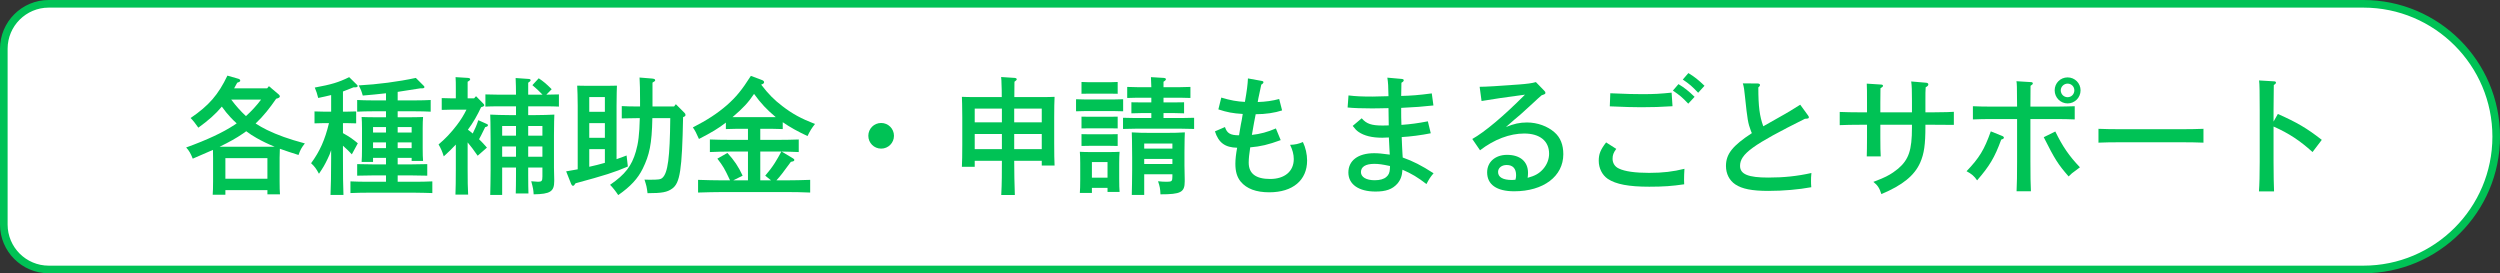
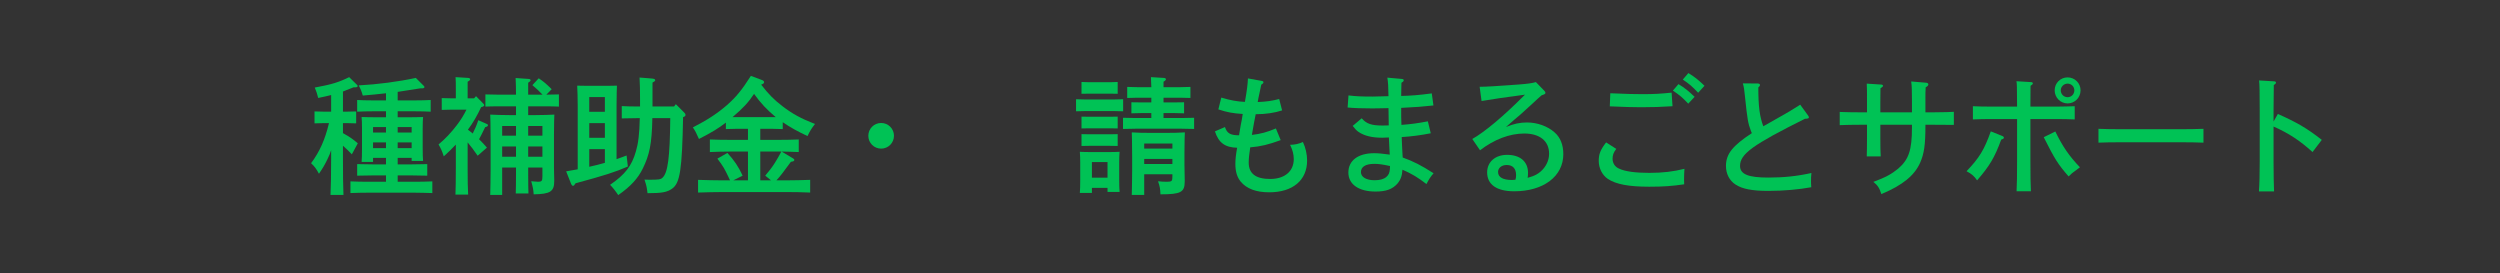
<svg xmlns="http://www.w3.org/2000/svg" id="_レイヤー_2" data-name="レイヤー 2" viewBox="0 0 984.54 107.62">
  <rect x="0" y="0" width="984.54" height="107.62" fill="#333333" stroke="none" />
  <defs>
    <style> .cls-1 { fill: #00c255; } .cls-2 { fill: #fff; stroke: #00c255; stroke-linecap: round; stroke-linejoin: round; stroke-width: 3px; } </style>
  </defs>
  <g id="_レイヤー_2-2" data-name="レイヤー 2">
-     <path class="cls-2" d="M19.19,1.5h911.55c28.87,0,52.31,23.44,52.31,52.31h0c0,28.87-23.44,52.31-52.31,52.31H19.19c-9.76,0-17.69-7.93-17.69-17.69V19.19C1.5,9.43,9.43,1.5,19.19,1.5Z" />
    <g>
-       <path class="cls-1" d="M83.91,62.13c0-1.05,0-2.1-.05-3.1-2.25,1-4.9,2.15-7.95,3.45-.8-2-1.45-3.2-2.6-4.4,8.4-3.05,14.45-5.9,18.95-8.85.3-.2.6-.4.95-.65-.85-.75-1.65-1.55-2.4-2.35-1.3-1.4-2.2-2.5-3.45-4.25-2.45,2.95-5.3,5.45-9.25,8.3q-1.6-2.35-3.05-3.8c7.2-4.9,10.9-9.15,14.5-16.7l4.35,1.25c.45.15.7.4.7.7,0,.35-.2.5-1.2.85-.4.75-.8,1.5-1.2,2.2h13l.7-.85,3.95,3.35c.2.2.35.45.35.65,0,.4-.4.7-1.45.95-2.4,3.5-5,6.85-8.1,9.75,1.4.9,2.85,1.75,4.5,2.55,4.15,2,8.4,3.55,14.9,5.3-1.35,1.7-1.8,2.55-2.5,4.55-2.8-.85-5.2-1.7-7.35-2.45-.05,1.15-.1,2.35-.1,3.55v9.2c0,2.35.05,4.05.15,5.2h-4.95v-1.65h-16.55v1.8h-5c.1-1.2.15-2.85.15-5.35v-9.2ZM108.16,57.78c-2.7-1.1-4.95-2.2-7.15-3.45-1.4-.8-2.75-1.65-4.05-2.65-.45.35-.9.7-1.4,1-2.4,1.65-5.15,3.2-9.05,5.1h21.65ZM105.31,62.28h-16.55v8.1h16.55v-8.1ZM91.06,39.23c1.75,2.35,3.65,4.5,5.8,6.5,2.2-2,4.2-4.15,5.95-6.5h-11.75Z" />
      <path class="cls-1" d="M135.06,52.43c2.55,1.4,3.95,2.4,5.85,4l-2.35,4.35c-.9-1-2.25-2.3-3.5-3.4v4.8c0,6.45.05,11.35.2,14.6h-5.1c.15-3.25.25-8.15.25-14.6v-3.05c-.4,1.3-.7,2-1.4,3.45-1.1,2.3-1.8,3.5-3.4,5.85-1.1-2.05-1.75-2.9-3.1-4.15,3.45-4.7,5.45-9.2,7.05-15.8h-1.75c-1.3,0-2.9.05-3.95.1v-4.7c1.1.05,2.9.1,3.95.1h2.6v-6.55c-1.45.35-3.1.75-5.1,1.15-.35-1.45-.8-2.85-1.35-4.1,6.55-1.2,9.4-2.05,13.55-4.1l3.05,3c.2.2.3.35.3.5,0,.3-.35.5-.8.5h-.8c-1.55.65-2.9,1.15-4.2,1.65v7.95h1.2c1.1,0,2.9-.05,4-.1v4.7c-1.05-.05-2.65-.1-4-.1h-1.2v3.95ZM146.91,62.18v1.6h-4.5c.1-1.2.15-2.85.15-5.3v-8c0-1.55-.05-3.5-.15-4.4,1.75.05,3.3.1,5.55.1h4.05v-2.35h-5.4c-1.65,0-4.45.05-5.95.15v-4.6c1.5.1,4.05.15,5.95.15h5.4v-2.8c-3.05.35-6.1.65-9.15.9-.5-1.75-.75-2.4-1.6-4,7.45-.4,15.55-1.45,22.5-2.95l3.1,3.1c.2.2.3.35.3.5,0,.3-.35.5-.75.5h-.85c-3,.5-5.95.95-8.95,1.4v3.35h7.05c1.9,0,4.45-.05,5.95-.15v4.6c-1.5-.1-4.3-.15-5.95-.15h-7.05v2.35h4.45c2.25,0,3.8-.05,5.55-.1-.1.9-.15,2.85-.15,4.4v7.75c0,2.35.05,4,.15,5.15h-4.5v-1.2h-5.5v2.55h5.65c1.9,0,4.5-.05,6-.1v4.55c-1.55-.05-4.35-.1-6-.1h-5.65v2.5h6.65c2,0,5.25-.05,7-.15v4.6c-1.85-.05-5.1-.15-7-.15h-18.3c-2.1,0-4.9.05-6.95.15v-4.6c1.9.1,4.75.15,6.95.15h7.05v-2.5h-5.35c-1.65,0-4.45.05-6,.1v-4.55c1.5.05,4.05.1,6,.1h5.35v-2.55h-5.1ZM152.01,50.03h-5.1v2.15h5.1v-2.15ZM146.91,56.08v2.25h5.1v-2.25h-5.1ZM162.11,52.18v-2.15h-5.5v2.15h5.5ZM156.61,58.33h5.5v-2.25h-5.5v2.25Z" />
      <path class="cls-1" d="M177.96,43.18c-1.35,0-2.95.05-4,.1v-4.65c1.1.05,2.9.1,4,.1h1.55v-3.75c0-2.25,0-2.85-.1-4.6l4.9.3c.55.05.85.25.85.5,0,.35-.25.6-1,1v6.55h2.55l.75-.85,2.85,2.9c.25.25.4.45.4.65,0,.3-.35.55-1.25.8-1.45,3.1-3.15,6.15-5.2,8.85.65.5,1.3.95,1.9,1.5.9-1.75,1.55-3.25,2.2-5.25l3.25,1.45c.45.2.55.3.55.5,0,.4-.3.6-1.1.8q-.4.7-1.55,3.15c-.25.5-.5,1-.85,1.6.95.9,1.95,2,3.1,3.3l-3.65,3.2c-1.6-2.3-2.75-3.85-3.95-5.25v10.25c0,4.6.05,8.05.2,10.3h-5c.1-2.25.15-5.7.15-10.3v-9.4c-1.45,1.55-2.85,2.95-4.75,4.65-.65-2.05-1.1-3.05-2.05-4.7,2.55-2.1,5-4.7,7.2-7.6,1.5-1.95,2.7-3.9,3.8-6.1h-5.75ZM208.01,68.88c0,3.3.05,5.85.1,7.3h-5c.05-1.75.1-4.15.1-7.3v-2.9h-5.45v10.8h-4.7c.05-1.95.15-6.6.15-9.75v-12.15q-.05-8.2-.15-9.75c1.95.1,4.85.2,7.5.2h2.65v-3.45h-7.05c-1.45,0-3.55,0-5,.1v-4.8c1.45.05,3.55.1,5,.1h7.05c-.05-2.2,0-4.35-.15-6.55l5.05.35c.55,0,.85.2.85.5s-.25.55-.95,1v4.7h5.65c-1.25-1.35-2.6-2.55-4-3.75l2.5-2.7c1.85,1.25,2.95,2.15,5.1,4.3l-2.1,2.15c1.65,0,3.3-.05,4.95-.1v4.8c-1.4-.1-3.55-.1-5-.1h-7.1v3.45h2.85c2.65,0,5.5-.1,7.45-.2q-.1,1.35-.15,8.1v12.8c0,.75.05,3.05.1,4.7v.6c0,4.1-1.55,5.1-8.1,5.2-.1-1.8-.25-2.55-.95-5.15,1.7.15,2.25.2,2.7.2,1.45,0,1.7-.35,1.7-2.1v-3.5h-5.6v2.9ZM203.21,49.63h-5.45v3.8h5.45v-3.8ZM203.21,57.68h-5.45v4.05h5.45v-4.05ZM213.61,53.43v-3.8h-5.6v3.8h5.6ZM208.01,61.73h5.6v-4.05h-5.6v4.05Z" />
      <path class="cls-1" d="M227.51,41.63c0-2.9-.1-6.35-.2-7.9.95.05,1.8.05,3,.05h9.7c1.15,0,2,0,2.95-.05q-.1,1.55-.15,7.9v21.05c1.35-.45,2.65-.95,3.95-1.45l.5,4.35c-5.2,2.25-9,3.45-20.6,6.6-.4.7-.7,1-1,1-.25,0-.55-.3-.7-.65l-2-5.05c1.5-.25,3.05-.55,4.55-.8v-25.05ZM238.21,44.03v-5.8h-6.15v5.8h6.15ZM232.06,54.28h6.15v-5.8h-6.15v5.8ZM232.06,65.68c2.05-.45,4.1-.95,6.15-1.55v-5.4h-6.15v6.95ZM266.16,41.03l3.35,3.35c.3.3.45.55.45.85,0,.4-.15.6-.95.9-.4,20.75-1.2,25.95-4.3,28.15-1.95,1.4-4,1.8-9.7,1.8-.35-2.7-.4-2.8-1.2-5.35.9.05,1.35.05,1.9.05,3.7,0,4.4-.1,5.15-.75,2.15-1.9,2.95-7.95,3.1-23.5h-7.05c-.2,10.25-1.15,14.5-3.8,19.9-1.9,3.85-4.75,7-9.65,10.4q-1.5-2.3-3.2-4.05c5.95-4.1,8.5-7.4,10.15-13.1.95-3.25,1.4-6.65,1.55-13.15h-1.15c-1.65,0-4.45.05-5.95.1v-4.85c1.5.1,4.05.15,5.95.15h1.25v-2.8c0-4-.05-5.75-.2-8.6l4.95.4c.85.1,1.2.25,1.2.65,0,.3,0,.35-1.05.95v9.4h8.5l.7-.9Z" />
      <path class="cls-1" d="M308.26,50.83c-1.05-.05-2.65-.1-4-.1h-4.85v4.35h7.2c2.3,0,5.8-.05,7.95-.15v4.95c-1.8-.1-4.55-.15-6.75-.2l4.35,2.6c.45.25.65.45.65.7,0,.45-.25.55-1.35.75-3.15,4.3-4.05,5.5-5.7,7.3h3.35c3.15,0,7.45-.1,9.95-.2v5c-2.65-.15-6.9-.2-9.95-.2h-24.2c-2.8,0-7.3.1-10,.2v-5c2.6.1,7.1.2,10,.2h2.6c-2.2-4.7-2.7-5.55-5-8.55l3.95-2.25c2.65,2.85,4.35,5.4,6,8.95l-3.7,1.85h5.8v-11.35h-7c-2.6,0-5.85.1-8,.2v-4.95c2.15.1,5.4.15,8,.15h7v-4.35h-4.75c-1.3,0-2.9.05-3.95.1v-2.55c-2.95,2.3-5.65,3.9-10.6,6.45-.95-2.2-1.6-3.45-2.4-4.55,5.65-2.9,9.65-5.5,13.45-8.8,3.6-3.2,5.8-5.85,9.4-11.5l4.4,1.65c.55.2.8.5.8.85,0,.4-.3.65-1.15.95,2.85,3.7,5.05,5.95,8.4,8.5,3.9,3,7.3,4.85,12.8,7-1.3,1.65-1.9,2.6-2.95,4.75-3.65-1.7-6.85-3.45-9.75-5.45v2.7ZM305.16,45.83c-3.05-2.55-5.55-5.15-8.2-8.85-2.3,3.45-4.4,5.65-8.2,8.9l-.3.25h17.05l-.35-.3ZM299.41,71.03h4.25l-2.3-1.85c1.4-1.6,2.65-3.25,3.8-5.05.95-1.45,1.7-2.9,2.55-4.45h-8.3v11.35Z" />
      <path class="cls-1" d="M352.06,53.48c0,2.8-2.25,5.05-5.05,5.05s-5.05-2.25-5.05-5.05,2.25-5.05,5.05-5.05,5.05,2.25,5.05,5.05Z" />
-       <path class="cls-1" d="M383.86,63.33v2.35h-5.05c.1-1.85.15-4.8.15-8.75v-10.85q-.05-6.35-.15-7.95c1.35.05,2.55.1,4.25.1h11.45c0-1.75,0-3.45-.1-5.2,0-.9-.05-1.8-.15-2.7l5.4.35c.45.05.75.25.75.55,0,.25-.25.5-.9.95-.05,2-.05,4.05-.05,6.05h11.6c1.7,0,2.9-.05,4.25-.1-.1,1.6-.15,4.95-.15,7.95v10.3c0,4.2.05,6.85.15,8.8h-5.05v-1.85h-10.85c.05,4.5.05,8.95.25,13.45h-5.35c.25-4.5.25-8.95.25-13.45h-10.7ZM394.56,42.78h-10.7v5.4h10.7v-5.4ZM383.86,52.78v5.95h10.7v-5.95h-10.7ZM410.26,48.18v-5.4h-10.85v5.4h10.85ZM399.41,58.73h10.85v-5.95h-10.85v5.95Z" />
      <path class="cls-1" d="M442.31,43.83c-1.05-.05-2.65-.1-4-.1h-10.55c-1.35,0-2.95.05-4,.1v-4.75c1.1.05,2.9.1,4,.1h10.55c1.1,0,2.9-.05,4-.1v4.75ZM430.01,75.98h-4.75c.1-1.15.15-2.85.15-5.3v-6.5c0-1.55-.05-3.5-.15-4.4,1.15.05,2.2.1,3.65.1h8.35c1.5,0,2.5-.05,3.65-.1-.1.9-.15,2.85-.15,4.4v6.2c0,2.35.05,4.05.15,5.2h-4.75v-1.6h-6.15v2ZM437.16,36.88h-8.25l-3,.05v-4.65c.75.05,2.05.1,3,.1h8.25c.95,0,2.25-.05,3-.1v4.65l-3-.05ZM440.16,50.58c-.75-.05-2.05-.05-3-.05h-8.25c-.95,0-2.25,0-3,.05v-4.65c.75.05,2.05.05,3,.05h8.25c.95,0,2.25,0,3-.05v4.65ZM440.16,57.48c-.75-.05-2.05-.05-3-.05h-8.25c-.95,0-2.25,0-3,.05v-4.65c.75.05,2.05.05,3,.05h8.25c.95,0,2.25,0,3-.05v4.65ZM436.16,63.83h-6.15v6.15h6.15v-6.15ZM464.81,34.33c1.05,0,2.9-.05,4-.1v4.35c-1.05-.05-2.65-.1-4-.1h-6.6v1.85h4.1c1.1,0,2.9,0,4-.05v4.35c-1.05-.05-2.65-.1-4-.1h-4.1v1.95h7.05c1.45,0,3.55-.05,5-.1v4.4c-1.45-.05-3.55-.1-5-.1h-18.05c-1.45,0-3.55.05-4.95.1v-4.4c1.4.05,3.5.1,4.95.1h6.2v-1.95h-3.85c-1.35,0-2.95.05-4,.1v-4.35c1.1.05,2.95.05,4,.05h3.85v-1.85h-5.55c-1.3,0-2.9.05-3.95.1v-4.35c1.1.05,2.9.1,3.95.1h5.55c-.05-1.85-.1-3.05-.15-3.95l5.05.3c.55.05.85.25.85.5,0,.3-.25.6-.95,1v2.15h6.6ZM450.61,76.78h-4.9c.05-1.95.15-6.6.15-9.75v-5.15q-.05-8.2-.15-9.75c1.95.15,4.85.2,7.5.2h5.95c2.65,0,5.5-.05,7.45-.2q-.1,1.3-.15,7.85v5.2c0,1,.05,3.65.1,5.45v.85c0,4.25-1.55,5.05-9.55,5.05-.1-2.35-.25-3.05-.95-5.15,1.45.15,2.25.2,3.45.2,2,0,2.2-.25,2.2-2.1v-.85h-11.1v8.15ZM461.71,56.53h-11.1v2h11.1v-2ZM450.61,64.58h11.1v-2h-11.1v2Z" />
      <path class="cls-1" d="M504.36,55.18c-4.9,1.8-7.9,2.5-12,2.85-.4,2.55-.6,4.5-.6,6,0,4.35,2.8,6.45,8.45,6.45s9.3-2.95,9.3-7.85c0-1.85-.5-3.65-1.45-5.6,2-.05,3.3-.35,5.05-1.1,1.05,2.2,1.65,4.8,1.65,7.3,0,7.75-5.65,12.5-14.9,12.5-5.2,0-8.9-1.4-11.25-4.2-1.45-1.8-2.1-3.95-2.1-7.05,0-1.75.25-3.95.7-6.3-4.75-.1-7.3-1.95-8.75-6.45l3.95-1.7c.8,2.45,2.1,3.25,5.55,3.25.1-.7.25-1.35.4-2.45.3-1.85.35-2,.65-3.5.15-1,.2-1.2.4-2.45-3.95-.25-6.1-.65-9.6-1.8l1.15-4.65c3.65,1.1,6.25,1.55,9.3,1.7.8-4.45,1.1-6.95,1.2-9.25l5.25.95c.65.1.85.25.85.55s-.25.6-.85.95q-.25,1.35-.9,4.25c-.15.6-.3,1.35-.5,2.6,3.15-.1,5.95-.5,8.45-1.2l1.15,4.5c-2.9.95-6.5,1.5-10.4,1.5-.3,1.3-.9,4.7-1.5,8.15,3.25-.35,6.25-1.15,9.45-2.55l1.9,4.6Z" />
      <path class="cls-1" d="M531.06,37.58c2.95.35,5.05.45,9.55.45.45,0,2.5-.05,6.2-.15-.05-3.8-.15-5.45-.45-7.3l5.65.5c.55.05.8.2.8.55,0,.3-.2.55-.9.95q-.05,3.7-.1,5.2c4-.1,6.75-.3,12.05-1l.65,4.75c-4.7.5-6.7.65-12.7.95v1.7c0,1.35,0,2.6.1,5,3.9-.3,6.15-.6,10.4-1.4l1.15,4.7c-3.7.75-7.95,1.3-11.45,1.5.1,2.25.1,2.6.15,3.65q0,.5.15,2.85.05.65.1,1.55c4,1.4,7.45,3.15,12.15,6.2-1.25,1.45-1.85,2.4-2.8,4.25-3.45-2.65-5.75-4.05-9.45-5.65-.15,2.45-.75,4.05-2.05,5.55-1.95,2.15-4.45,3.05-8.55,3.05-6.65,0-10.7-2.85-10.7-7.5s3.75-7.6,10.15-7.6c1.7,0,3.1.15,6.15.55-.05-.75-.1-1.35-.1-1.75,0-.1-.1-1.75-.25-5-1.2.05-1.95.1-2.6.1-4.05,0-7.05-.75-9.3-2.25-.75-.5-1.35-1.1-2.35-2.4l3.55-3c1.9,2.2,3.85,2.85,8.3,2.85.6,0,.8,0,2.35-.05-.05-2-.05-2.55-.1-6.8-3.85.1-6.1.1-6.8.1-3.5,0-6.8-.1-9.3-.35l.35-4.75ZM541.21,64.53c-3.4,0-5.25,1.15-5.25,3.25,0,1.95,2.1,3.2,5.4,3.2,2.1,0,3.65-.45,4.6-1.3.9-.75,1.3-1.65,1.4-3.1.05-.6.05-.8.05-1.2-3.05-.65-4.45-.85-6.2-.85Z" />
      <path class="cls-1" d="M582.71,34.18q3.5,0,15.35-.9c3.35-.25,5.25-.5,6.8-.95l3.3,3.4c.35.35.45.55.45.8,0,.45-.15.55-1.5,1-1.15,1-2.05,1.8-2.6,2.35q-2.75,2.45-5.65,5.15c-.1.1-1.05.9-2.55,2.15-.7.6-.75.65-3.25,2.85,3.15-1.3,5.45-1.8,8.3-1.8,4.05,0,8.1,1.45,10.85,3.9,2.3,2,3.45,4.9,3.45,8.6,0,8.7-7.8,14.6-19.35,14.6-6.9,0-10.65-2.65-10.65-7.45,0-4.1,3.2-6.9,7.85-6.9,5.15,0,8.25,2.65,8.25,7.1,0,.8-.05,1.2-.15,1.95,2.95-.8,4.5-1.7,6.05-3.4,1.55-1.75,2.4-3.9,2.4-6.1,0-5-3.65-7.95-9.8-7.95-5.7,0-11.8,2.3-17.4,6.6l-3.05-4.45c4.9-2.75,12.3-8.95,20.75-17.45q-10.4,1.35-17.1,2.5l-.75-5.6ZM597.06,68.98c0-2.6-1.3-4-3.7-4-2,0-3.4,1.15-3.4,2.75,0,2.05,1.9,3.15,5.5,3.15.4,0,.85-.05,1.35-.1.2-.75.25-1.15.25-1.8Z" />
      <path class="cls-1" d="M636.51,58.63c-1.1,1.5-1.45,2.4-1.45,3.9,0,1.7.9,3.15,2.5,3.85,2.35,1.15,6.5,1.7,11.9,1.7s9.5-.5,13.9-1.6c-.1,1.65-.15,3.05-.15,4.3,0,.6,0,.95.05,1.8-4.75.7-8.2.95-13.75.95-8.05,0-13.15-.95-16.35-3.1-2.2-1.5-3.55-4.2-3.55-7.1,0-2.65.65-4.3,2.9-7.25l4,2.55ZM634.16,36.73c7.75.3,8.7.35,12.7.35,4.7,0,6.95-.15,11.45-.6l.35,5.35c-4.9.3-7.65.4-12.35.4-3.45,0-6.25-.1-12.35-.35l.2-5.15ZM661.01,33.13c2.4,1.45,3.9,2.65,6.35,5l-2.5,2.7c-2.3-2.45-3.45-3.4-6.05-5.15l2.2-2.55ZM664.91,28.78c2.4,1.45,3.9,2.65,6.35,5l-2.5,2.75c-2.3-2.45-3.45-3.45-6.05-5.2l2.2-2.55Z" />
      <path class="cls-1" d="M712.01,45.43c.25.3.35.55.35.8,0,.4-.35.5-1.55.55-20.55,10.25-25.55,13.85-25.55,18.55,0,3.3,3.25,4.6,11.1,4.6,6.15,0,11.4-.55,17-1.8-.15,1.45-.15,2.15-.15,3.1,0,.8,0,1.35.1,2.5-4.85.9-10.95,1.45-16.95,1.45-6.4,0-10.35-.8-12.95-2.55-2.35-1.55-3.7-4.2-3.7-7.25,0-4.7,2.55-7.95,10.2-12.95-.05-.1-.2-.4-.35-.8-1.2-3.2-1.4-4.5-2.35-13.5-.25-2.75-.45-3.95-.85-5.3l5.9.05c.45,0,.85.25.85.55,0,.35-.2.65-.65,1,0,7.55.5,11.3,1.95,15.3l8.3-4.7c1-.55,3.1-1.8,6.25-3.8l3.05,4.2Z" />
      <path class="cls-1" d="M752.96,44.23v-4.55c0-3.95-.05-5.9-.3-7.6l5.9.5c.55.05.85.3.85.65,0,.4-.25.7-1.05,1.15-.1,1.6-.1,2.35-.1,5.3v4.55h3.25q6.5-.05,7.95-.2v5.15c-3.15-.05-5.2-.05-7.95-.05h-3.25v.65c0,7.15-.5,10.7-2.05,14.25-2.25,5.1-7,8.95-15.3,12.4-.7-2.3-1.5-3.55-3.15-4.8,4.85-1.8,7.2-3.1,9.75-5.2,4.2-3.6,5.45-7.3,5.45-16.15v-1.15h-12.45v5.1c0,3.45.05,5.9.15,7.35h-5.5c.05-1.75.1-4.05.1-7.35v-5.1h-2.8c-2.55,0-5.85.05-7.95.15v-5.2c2.1.1,5.4.15,7.95.15h2.8v-3.8c0-3.95,0-6.1-.1-7.5l5.5.35c.6,0,.9.2.9.5s-.3.55-1,1c0,.4-.05,3.05-.05,5.65v3.8h12.45Z" />
      <path class="cls-1" d="M788.71,53.63c.25.1.45.35.45.6,0,.3-.25.5-1.05.75-2.6,7.1-4.6,10.4-9.5,16.05-1.05-1.6-2.15-2.55-4.15-3.6,5.05-5.3,6.95-8.4,9.55-15.7l4.7,1.9ZM799.61,63.63c0,5,.05,9.35.2,11.7h-5.65c.15-2.65.2-6.7.2-11.7v-16.75h-10.45c-2.1,0-4.9.05-6.95.15v-5.2c1.9.1,4.75.15,6.95.15h10.45c-.05-8.5-.05-8.7-.25-10l5.7.35c.45,0,.75.2.75.5s-.25.55-.9.95l-.05,8.2h10.5c2,0,5.25-.1,6.95-.15v5.2c-1.8-.1-5.05-.15-6.95-.15h-10.5v16.75ZM809.41,51.78c2.9,5.95,5.45,9.65,9.7,14.1-.55.45-1,.75-1.25.95-1.95,1.4-2.05,1.5-3.2,2.65-4.2-4.8-5.45-6.8-9.8-15.45l4.55-2.25ZM819.36,35.58c0,2.85-2.3,5.15-5.1,5.15s-5.1-2.3-5.1-5.15,2.25-5.1,5.1-5.1,5.1,2.3,5.1,5.1ZM811.56,35.58c0,1.5,1.2,2.7,2.7,2.7s2.65-1.2,2.65-2.7-1.2-2.65-2.65-2.65-2.7,1.2-2.7,2.65Z" />
      <path class="cls-1" d="M867.76,56.18c-2.15-.1-5.7-.15-8-.15h-25.4c-2.55,0-5.85.05-7.95.15v-5.45c2.1.1,5.4.15,7.95.15h25.4c2.3,0,5.85-.05,8-.15v5.45Z" />
      <path class="cls-1" d="M897.06,44.88c7.55,3.35,11.4,5.6,17.3,10.2l-3.65,4.8c-4.95-4.5-9.35-7.4-15.35-10.05v13.85c0,5.3.1,9.25.2,11.7h-5.95c.2-2.6.3-6.75.3-11.7v-20.2c0-6.55-.05-10.6-.25-11.8l5.9.35c.5,0,.75.2.75.5s-.2.55-.85.95q-.05,1.05-.1,10v4.4l1.7-3Z" />
    </g>
  </g>
</svg>